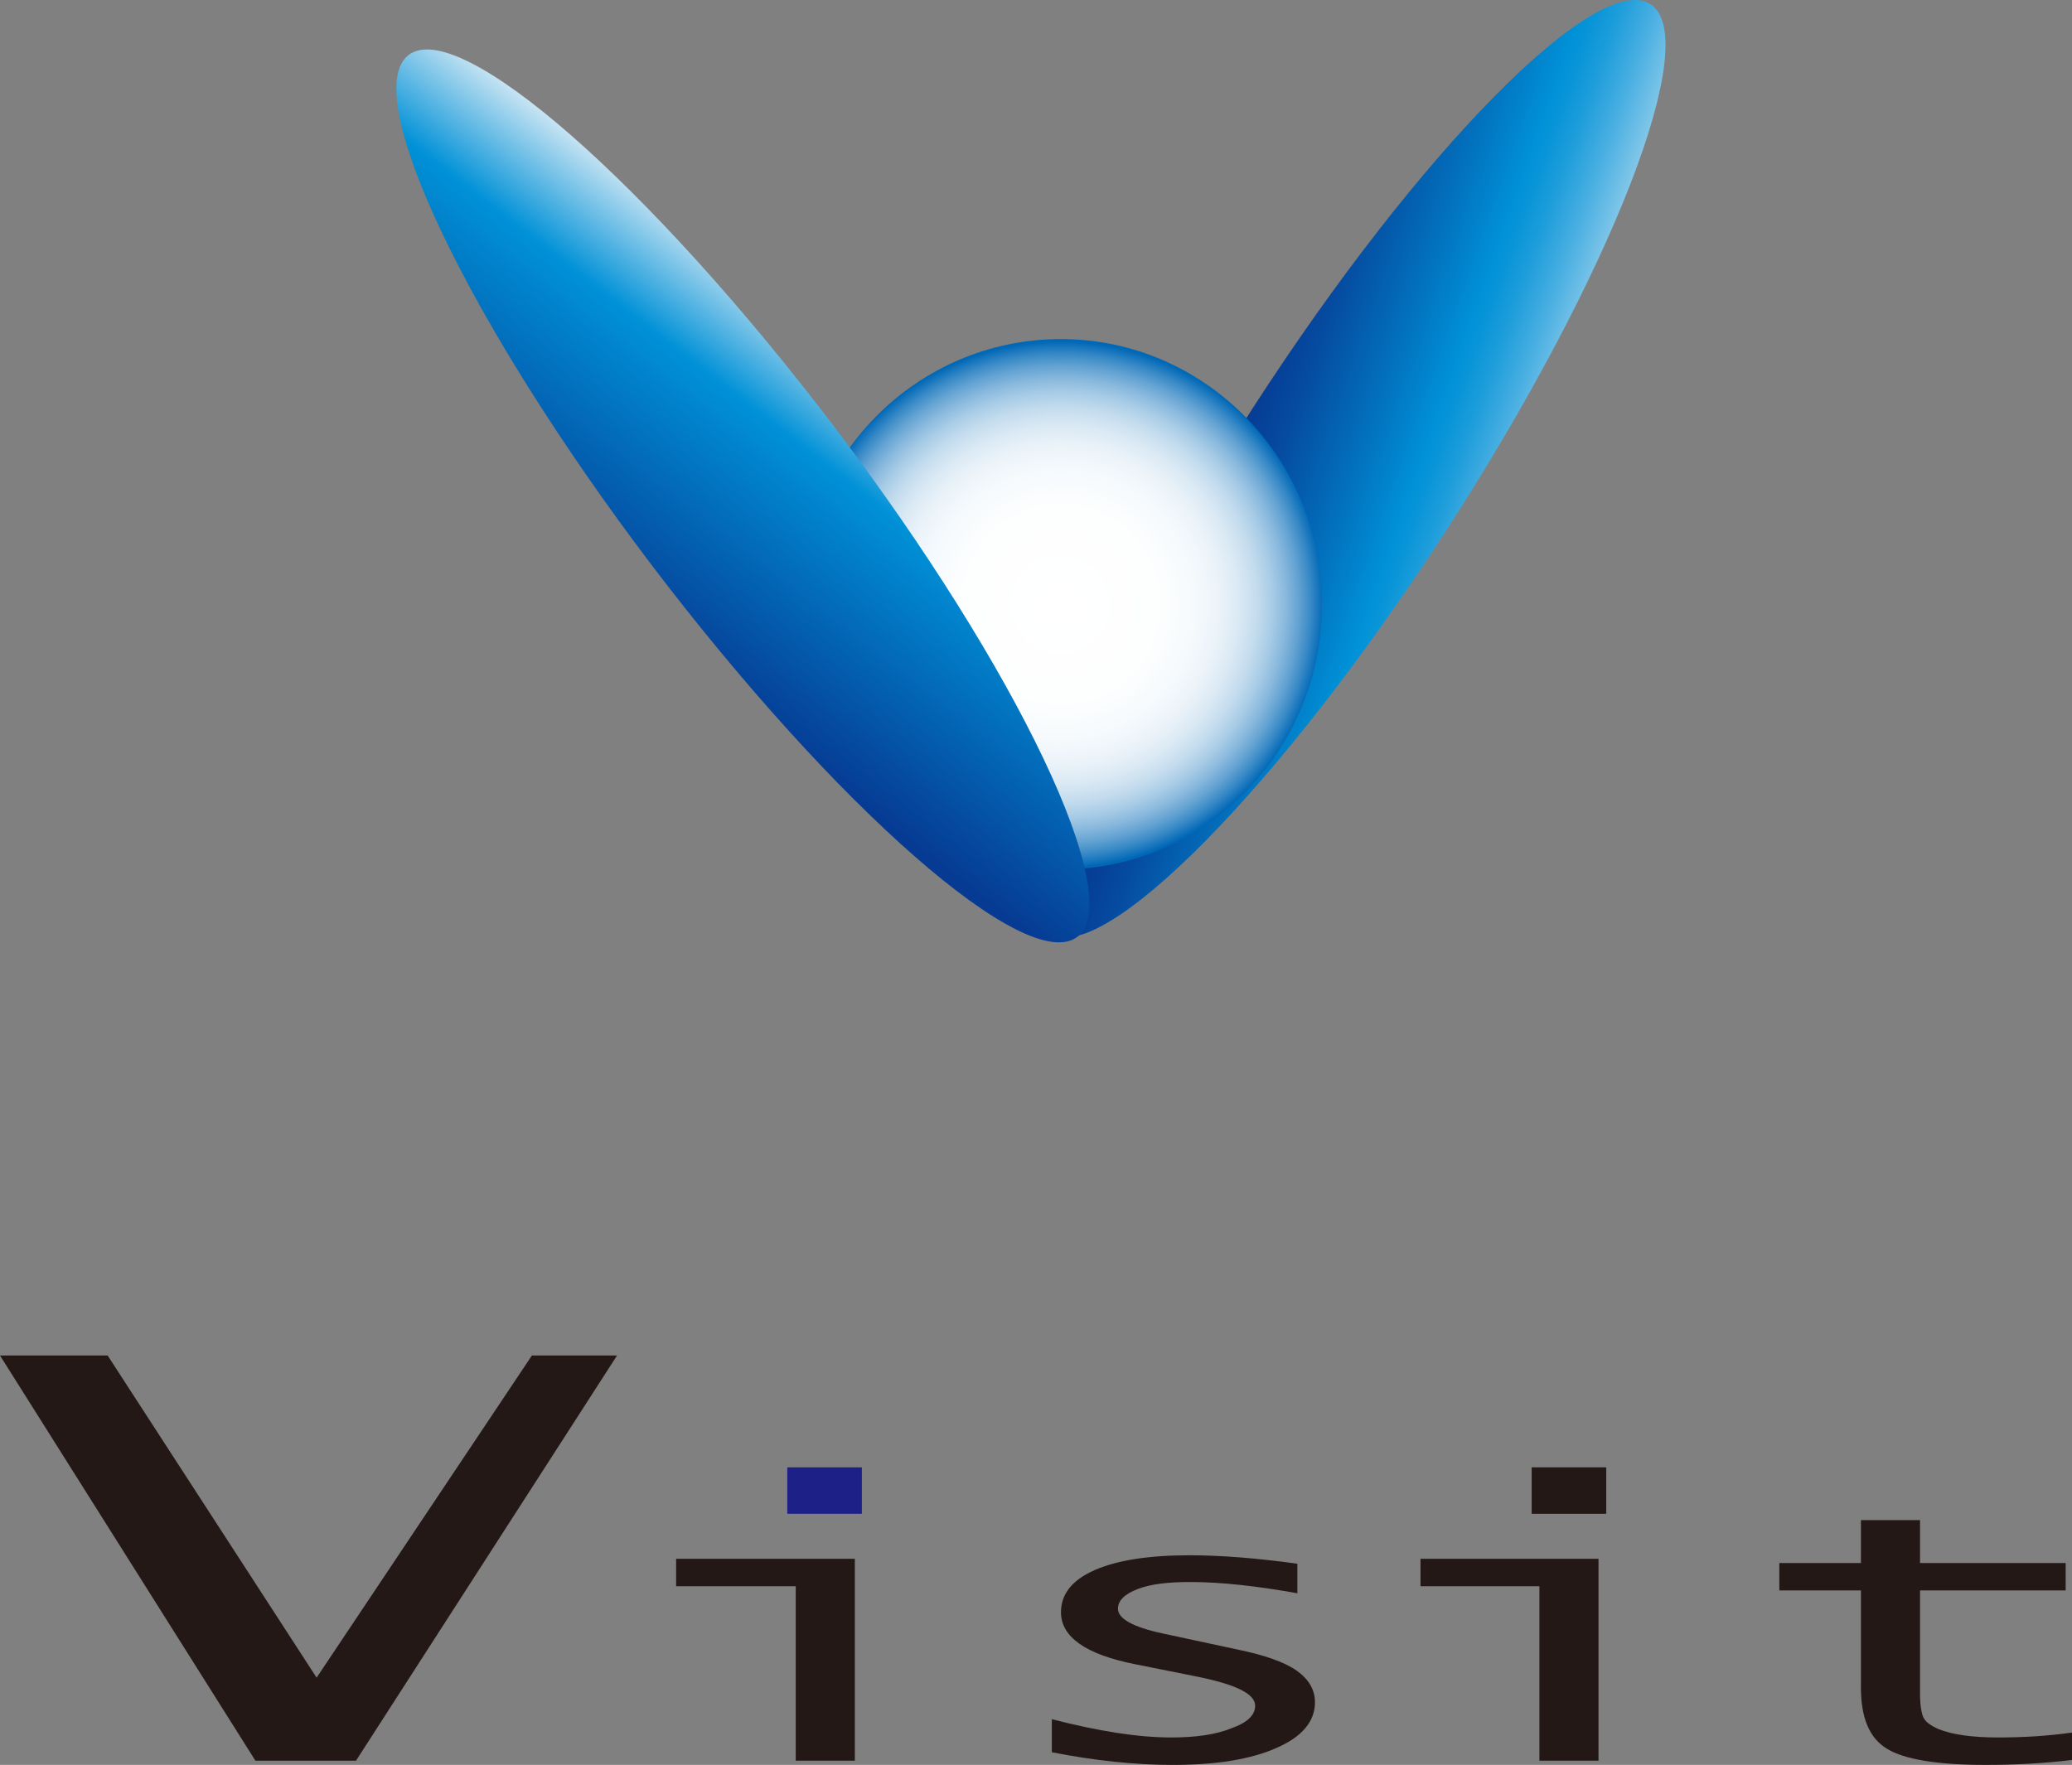
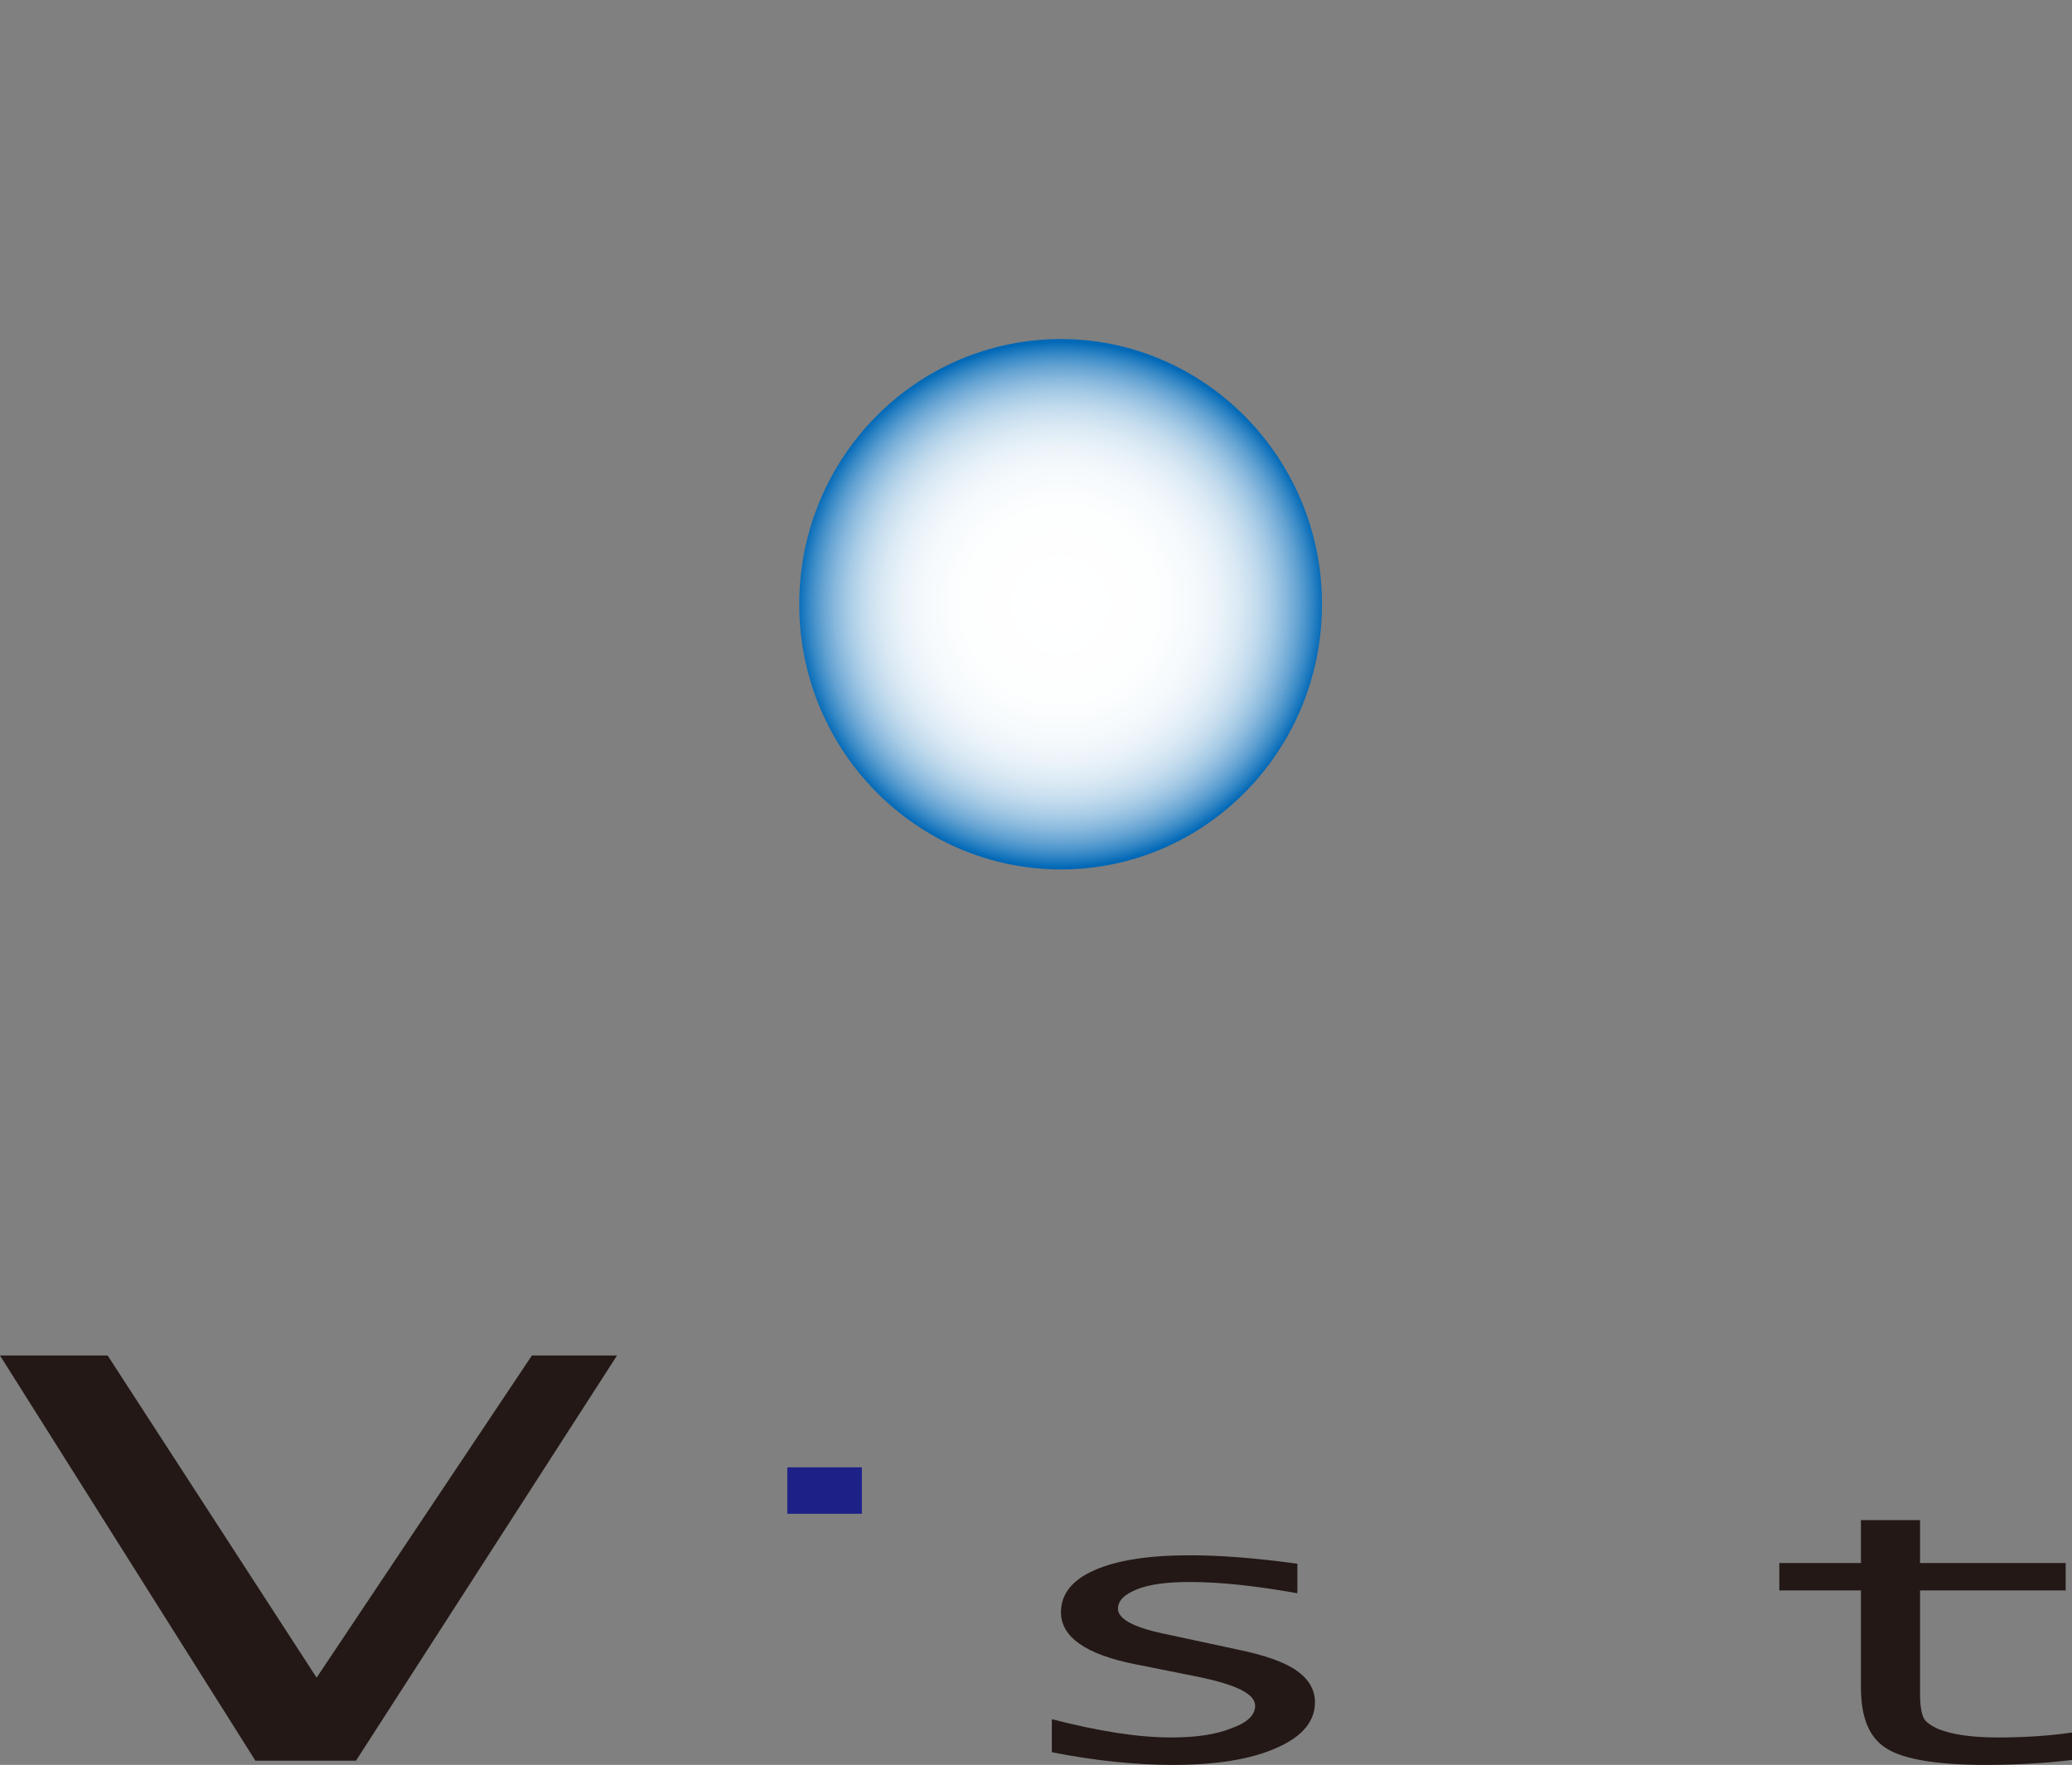
<svg xmlns="http://www.w3.org/2000/svg" version="1.1" id="レイヤー_1" x="0px" y="0px" width="294.5px" height="250.9px" viewBox="0 0 294.5 250.9" style="enable-background:new 0 0 294.5 250.9;" xml:space="preserve">
  <rect x="0" y="0" width="294.5" height="250.9" fill="#808080" stroke="none" />
  <style type="text/css">
	.st0{fill:url(#SVGID_1_);}
	.st1{fill:url(#SVGID_2_);}
	.st2{fill:url(#SVGID_3_);}
	.st3{fill:#231815;}
	.st4{fill:#1D2087;}
</style>
  <g>
    <linearGradient id="SVGID_1_" gradientUnits="userSpaceOnUse" x1="221.968" y1="77.4" x2="176.072" y2="61.009">
      <stop offset="0" style="stop-color:#ECF3F8" />
      <stop offset="6.767958e-02" style="stop-color:#BEE0F2" />
      <stop offset="0.176" style="stop-color:#7BC4E8" />
      <stop offset="0.274" style="stop-color:#46AEE1" />
      <stop offset="0.359" style="stop-color:#209EDB" />
      <stop offset="0.426" style="stop-color:#0995D8" />
      <stop offset="0.469" style="stop-color:#0091D7" />
      <stop offset="0.609" style="stop-color:#0277C2" />
      <stop offset="0.868" style="stop-color:#054BA0" />
      <stop offset="1" style="stop-color:#063A93" />
    </linearGradient>
-     <path class="st0" d="M234.6,0.6c-7.5-4.9-32.8,20.7-56.4,57.2c-23.6,36.5-36.6,70-29.1,74.9c7.5,4.9,32.8-20.7,56.4-57.2   C229.1,39,242.1,5.5,234.6,0.6z" />
    <radialGradient id="SVGID_2_" cx="150.701" cy="85.946" r="37.427" gradientUnits="userSpaceOnUse">
      <stop offset="0" style="stop-color:#FFFFFF" />
      <stop offset="0.373" style="stop-color:#FDFEFE" />
      <stop offset="0.507" style="stop-color:#F6FAFD" />
      <stop offset="0.603" style="stop-color:#EBF3F9" />
      <stop offset="0.68" style="stop-color:#DAE9F4" />
      <stop offset="0.746" style="stop-color:#C4DCEE" />
      <stop offset="0.805" style="stop-color:#A8CCE6" />
      <stop offset="0.858" style="stop-color:#88B8DD" />
      <stop offset="0.907" style="stop-color:#62A2D2" />
      <stop offset="0.952" style="stop-color:#3789C6" />
      <stop offset="0.993" style="stop-color:#096DB9" />
      <stop offset="1" style="stop-color:#0068B6" />
    </radialGradient>
    <path class="st1" d="M187.9,85.9c0,20.8-16.6,37.7-37.1,37.7c-20.5,0-37.2-16.9-37.2-37.7c0-20.8,16.6-37.7,37.2-37.7   C171.2,48.2,187.9,65.1,187.9,85.9z" />
    <linearGradient id="SVGID_3_" gradientUnits="userSpaceOnUse" x1="123.091" y1="47.825" x2="85.939" y2="95.91">
      <stop offset="0" style="stop-color:#ECF3F8" />
      <stop offset="0.295" style="stop-color:#0091D7" />
      <stop offset="0.879" style="stop-color:#063A93" />
    </linearGradient>
-     <path class="st2" d="M153.1,133.2c-7.2,5.4-34.2-18.3-60.5-52.9C66.4,45.7,50.9,13.2,58.1,7.8c7.2-5.4,34.2,18.3,60.5,52.9   C144.8,95.3,160.2,127.8,153.1,133.2z" />
  </g>
  <g>
    <path class="st3" d="M36.3,250.3L0,192.7h15.3L45,238.5l30.6-45.8h12.1l-37.1,57.6H36.3z" />
-     <polygon class="st3" points="113.1,250.3 113.1,225.5 96.1,225.5 96.1,221.6 121.5,221.6 121.5,250.3  " />
    <rect x="111.9" y="208.6" class="st4" width="10.6" height="6.6" />
    <path class="st3" d="M149.5,249.1v-4.7c6.6,1.7,12.2,2.6,17,2.6c3.4,0,6.3-0.4,8.5-1.3c2.3-0.8,3.4-1.9,3.4-3.2c0-1.7-2.7-3-8-4.1   l-9-1.8c-7.1-1.4-10.6-3.9-10.6-7.4c0-2.6,1.6-4.6,4.8-6c3.2-1.4,7.7-2.1,13.5-2.1c4.4,0,9.5,0.4,15.3,1.2v4.2   c-5.6-1-10.7-1.6-15.3-1.6c-3.1,0-5.6,0.3-7.4,1c-1.8,0.7-2.8,1.6-2.8,2.8c0,1.4,2.1,2.6,6.3,3.5l10.7,2.3c3.9,0.8,6.7,1.8,8.4,3   c1.7,1.2,2.6,2.7,2.6,4.5c0,2.7-1.8,4.9-5.5,6.5c-3.6,1.6-8.5,2.4-14.7,2.4C161.4,250.9,155.6,250.3,149.5,249.1z" />
-     <path class="st3" d="M218.8,250.3v-24.8h-16.9v-3.9h25.3v28.7H218.8z M217.7,215.2v-6.6h10.6v6.6H217.7z" />
    <path class="st3" d="M294.5,250.2c-4.2,0.5-8.3,0.7-12.3,0.7c-6.9,0-11.6-0.8-14-2.3c-2.5-1.5-3.7-4.4-3.7-8.7v-13.8h-11.6v-3.9   h11.6v-6.1h8.4v6.1h20.7v3.9h-20.7v14.7c0,1.6,0.2,2.8,0.5,3.4c0.3,0.6,1,1.1,2.1,1.6c2,0.8,4.8,1.2,8.5,1.2c3.5,0,7-0.2,10.5-0.7   V250.2z" />
  </g>
</svg>